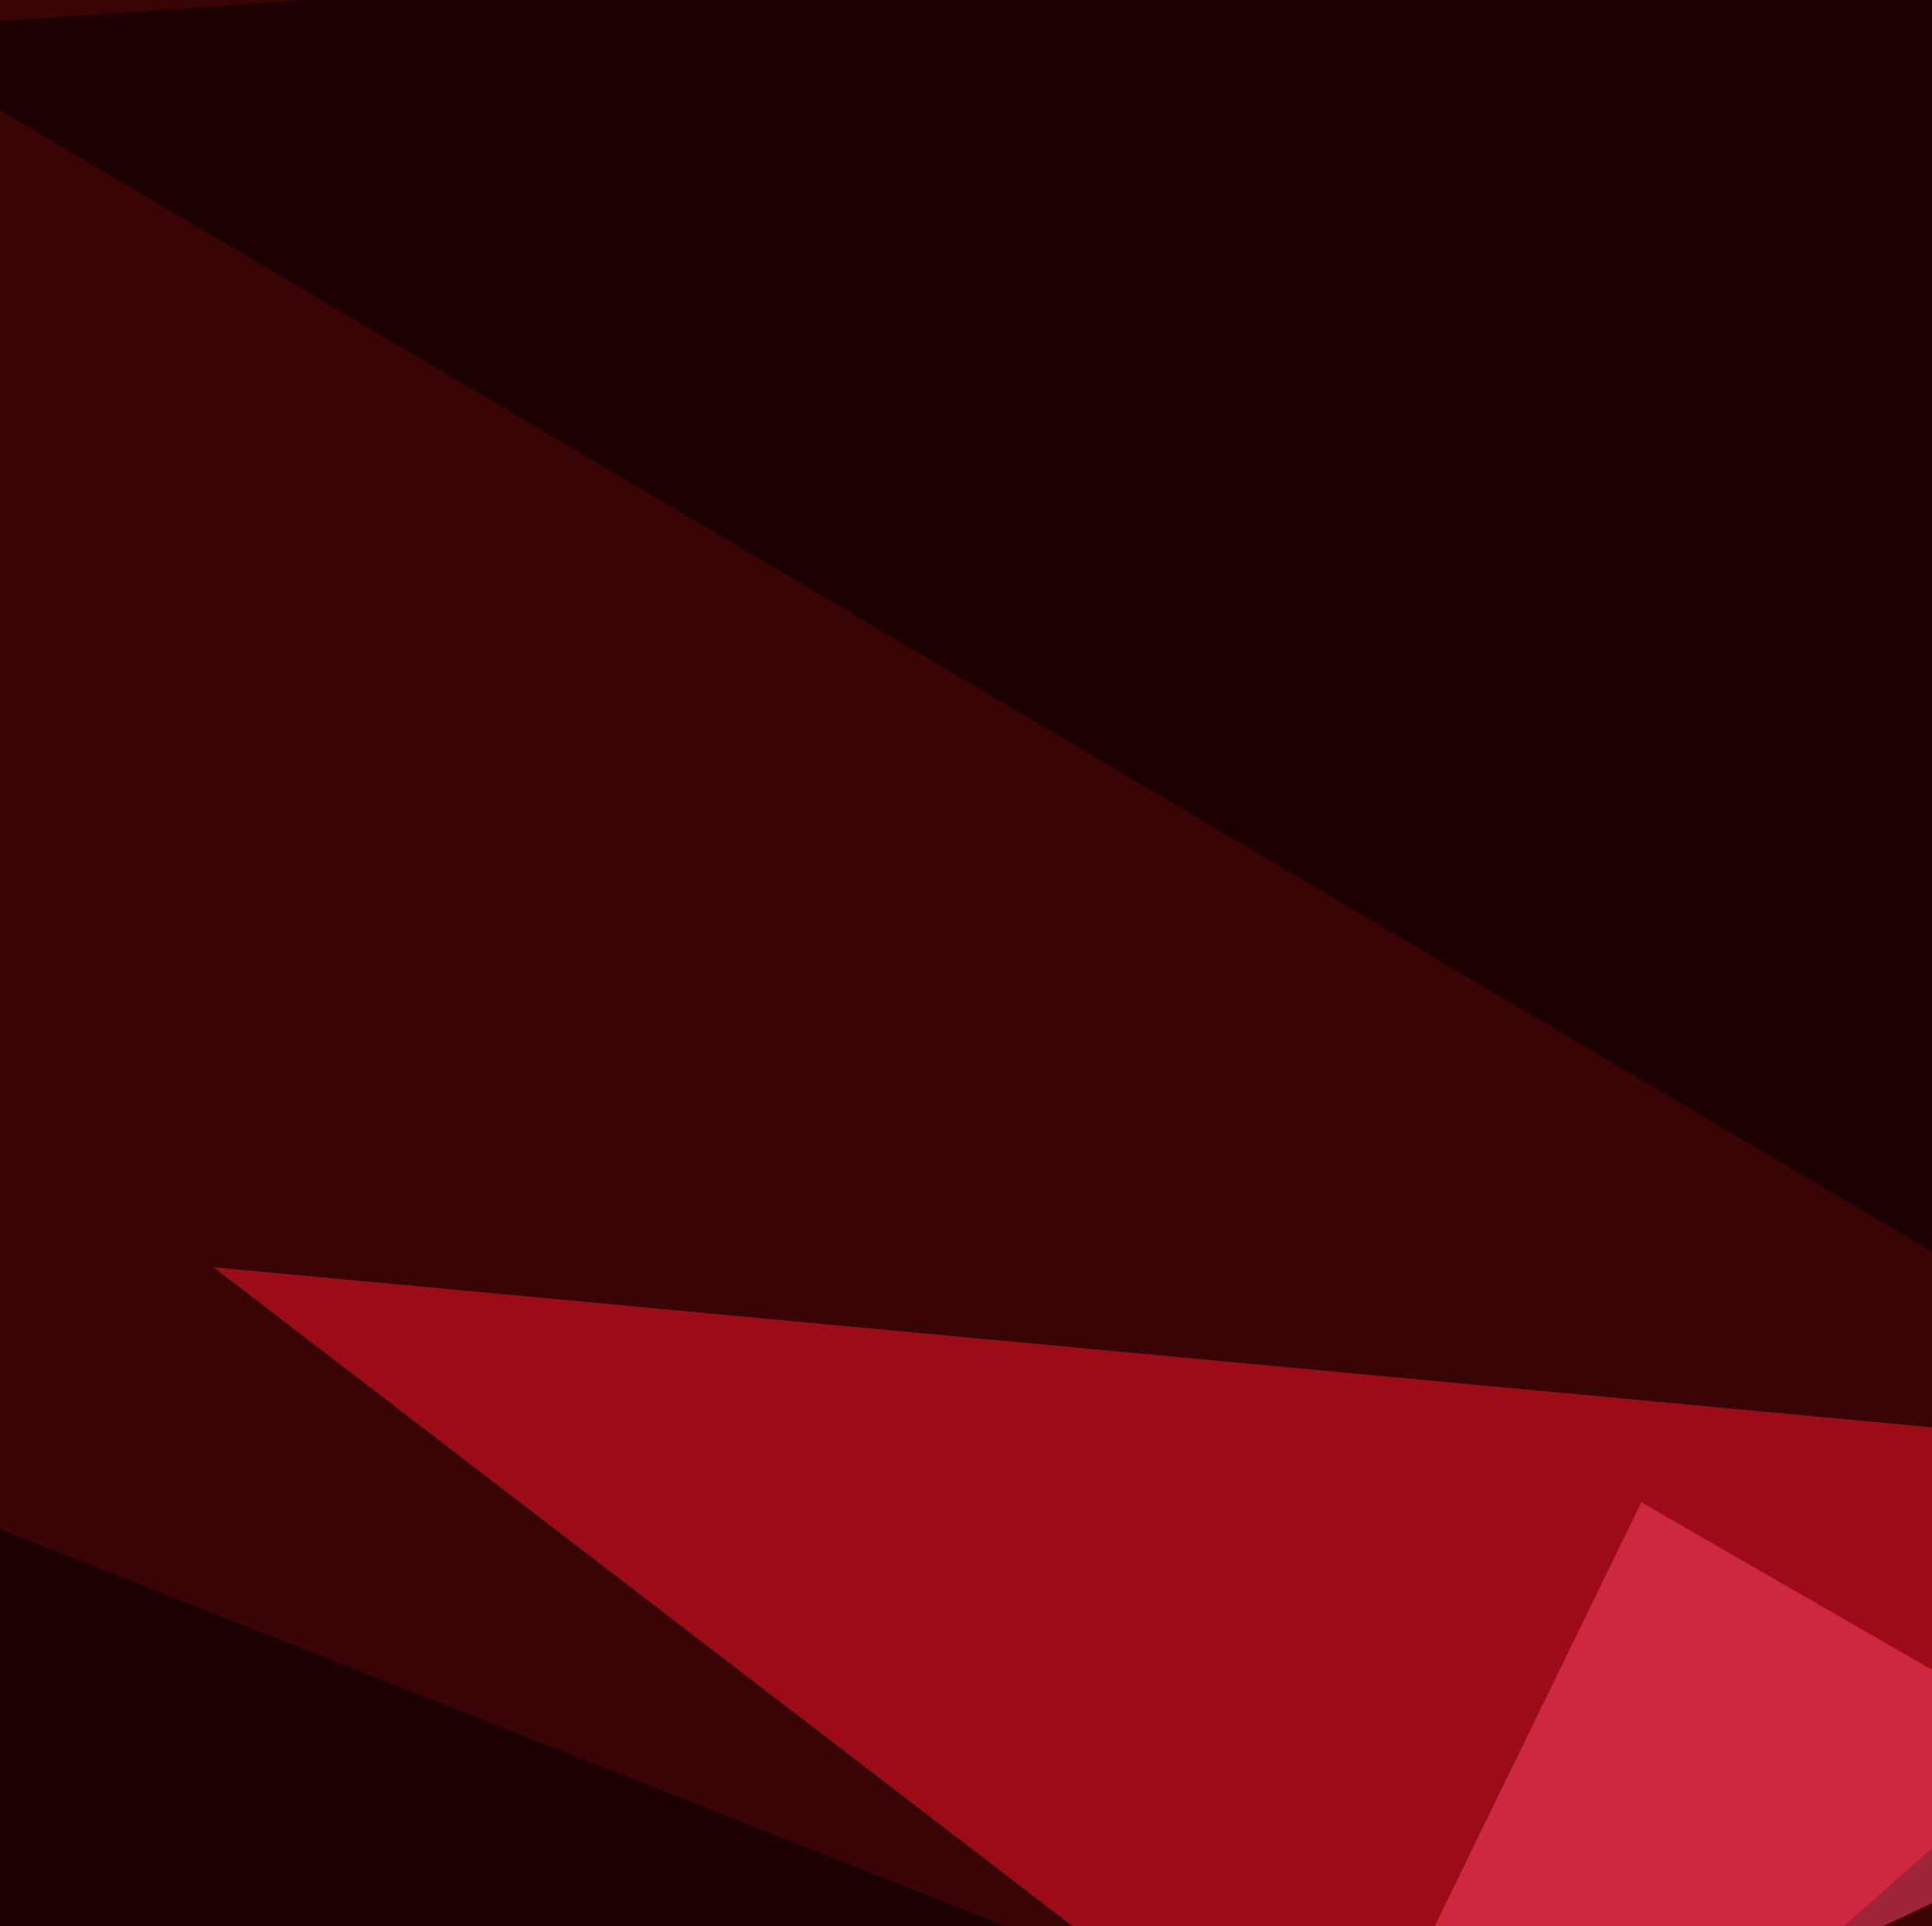
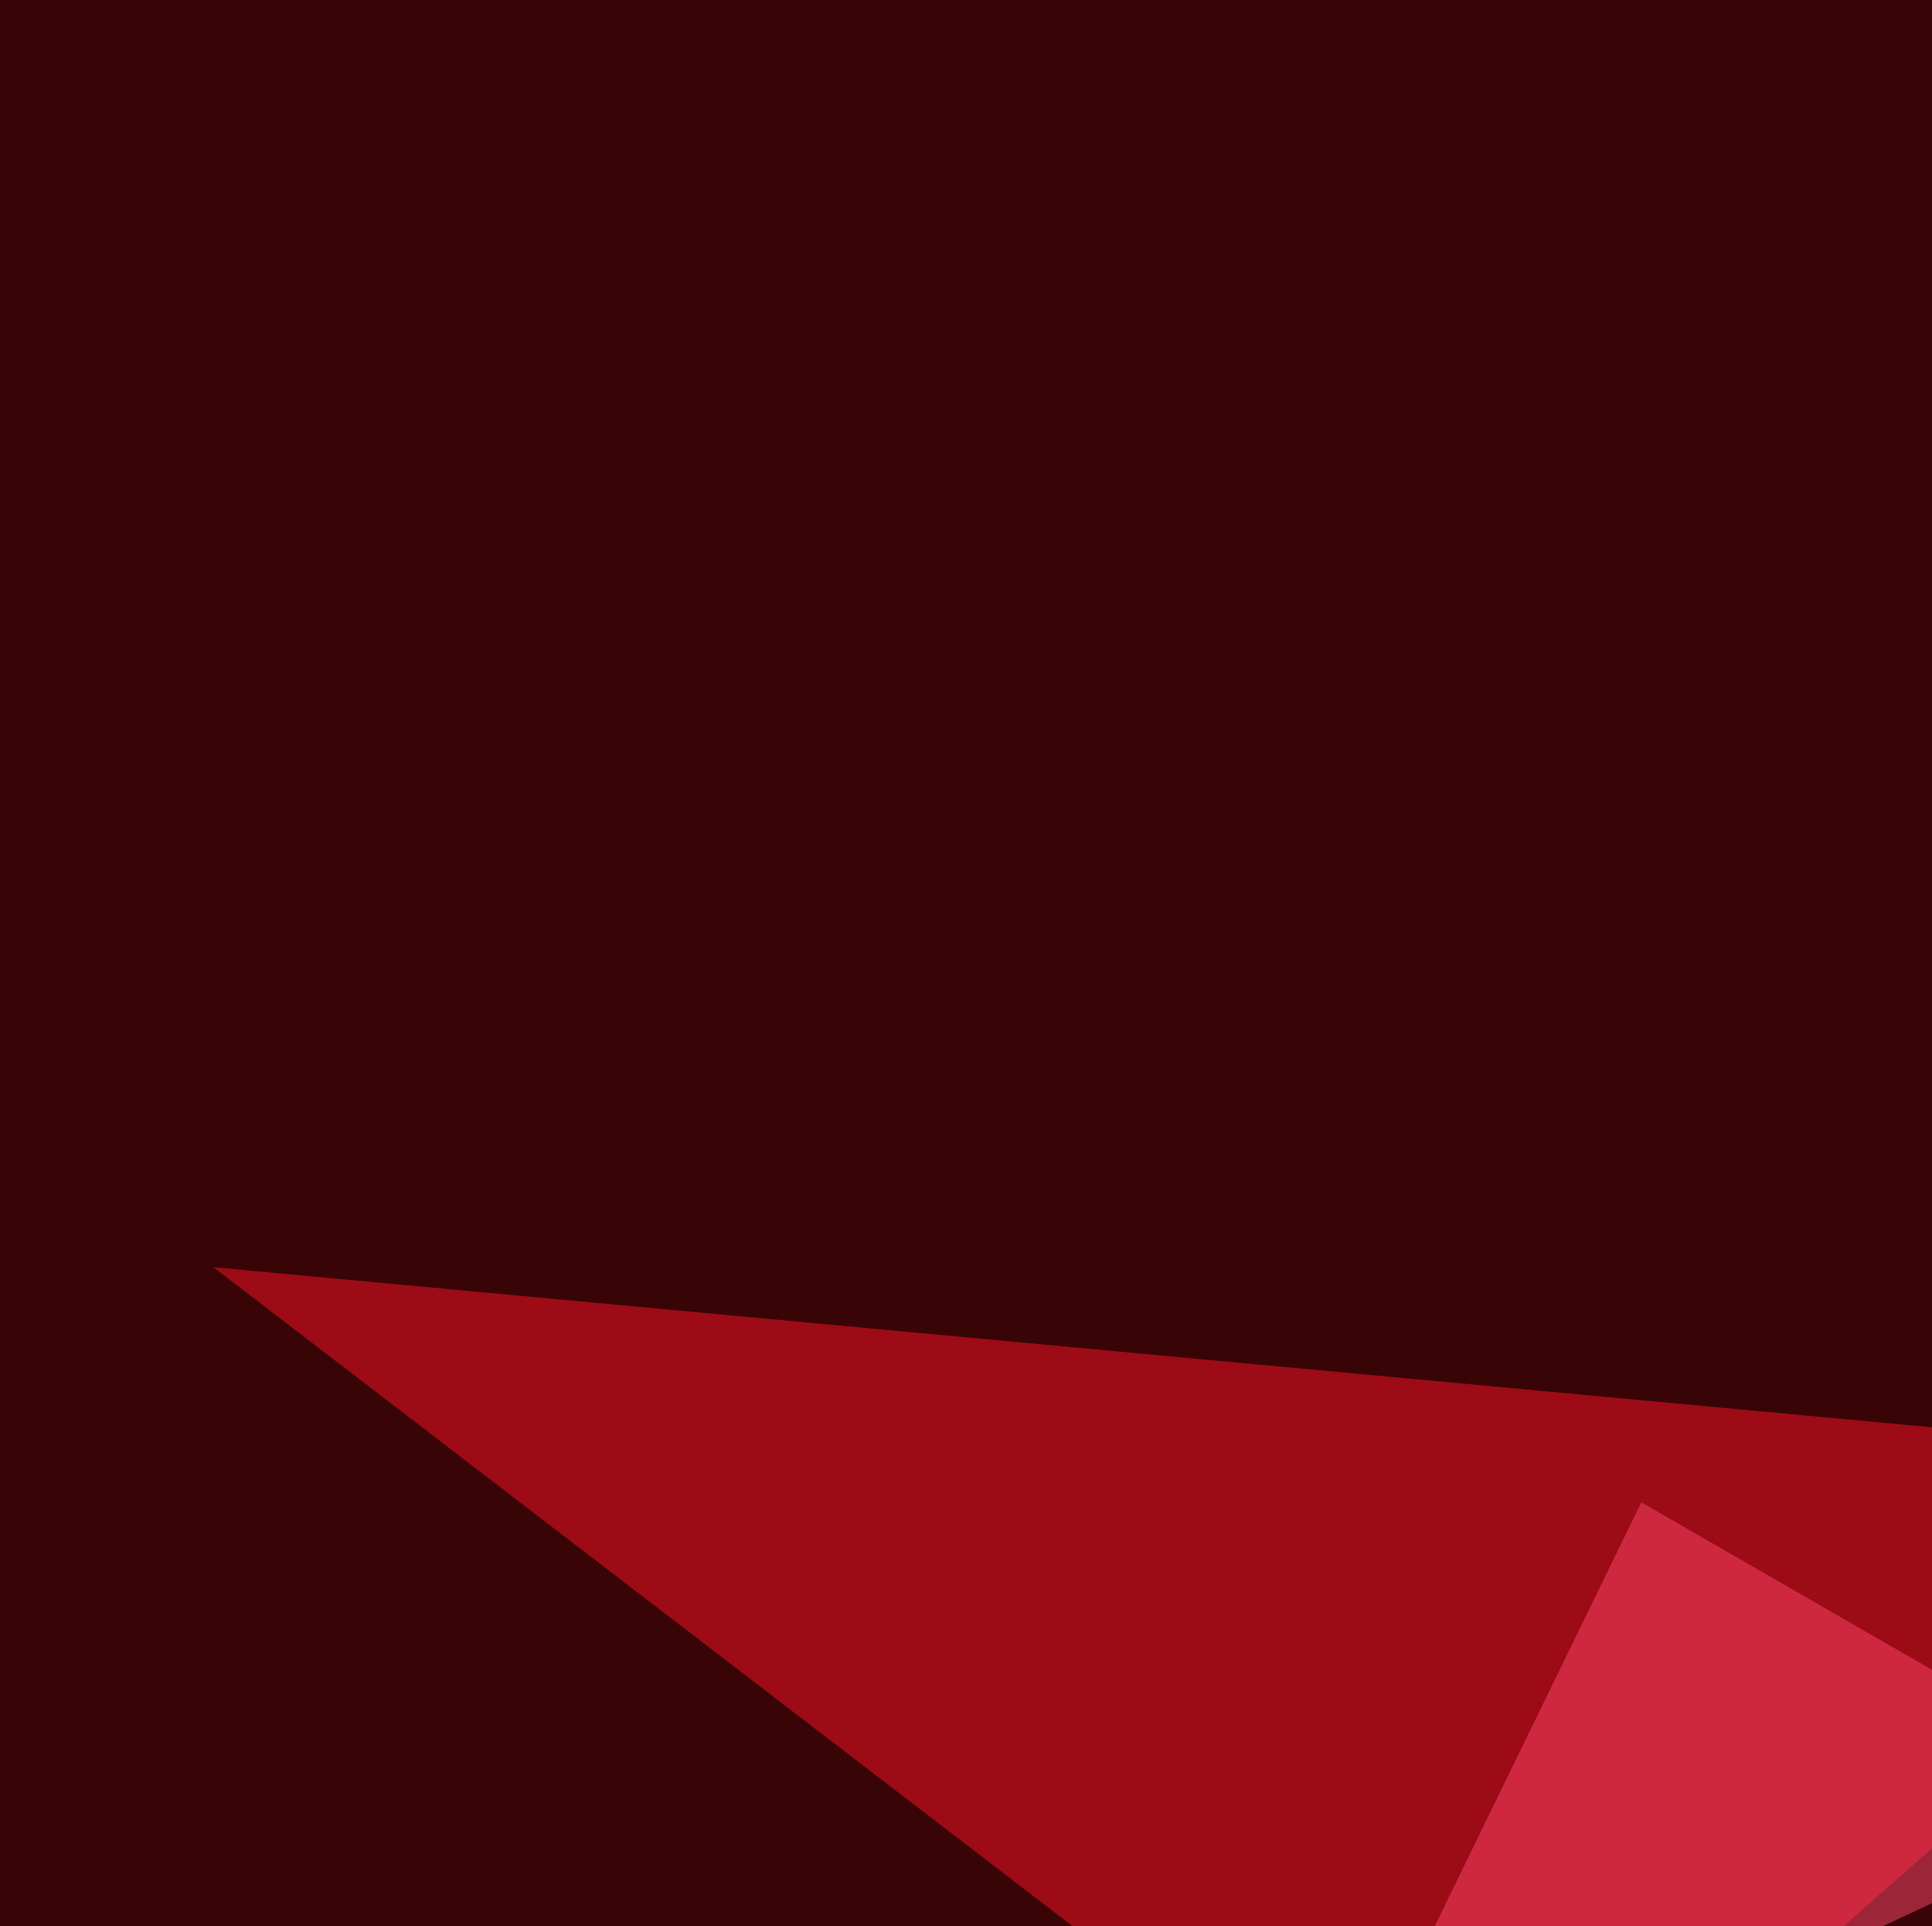
<svg xmlns="http://www.w3.org/2000/svg" width="650" height="648">
  <filter id="a">
    <feGaussianBlur stdDeviation="55" />
  </filter>
  <rect width="100%" height="100%" fill="#390405" />
  <g filter="url(#a)">
    <g fill-opacity=".5">
      <path fill="#ff1228" d="M71.8 426.3l427.7 328 296-260.6z" />
-       <path fill="#ff476d" d="M725.1 605L438 739.7l114.2-234.3z" />
-       <path d="M-45.4 10.3l837.9 495-44-550.7zm750 782.2l-750-296 29.3 266.7z" />
+       <path fill="#ff476d" d="M725.1 605L438 739.7l114.2-234.3" />
    </g>
  </g>
</svg>